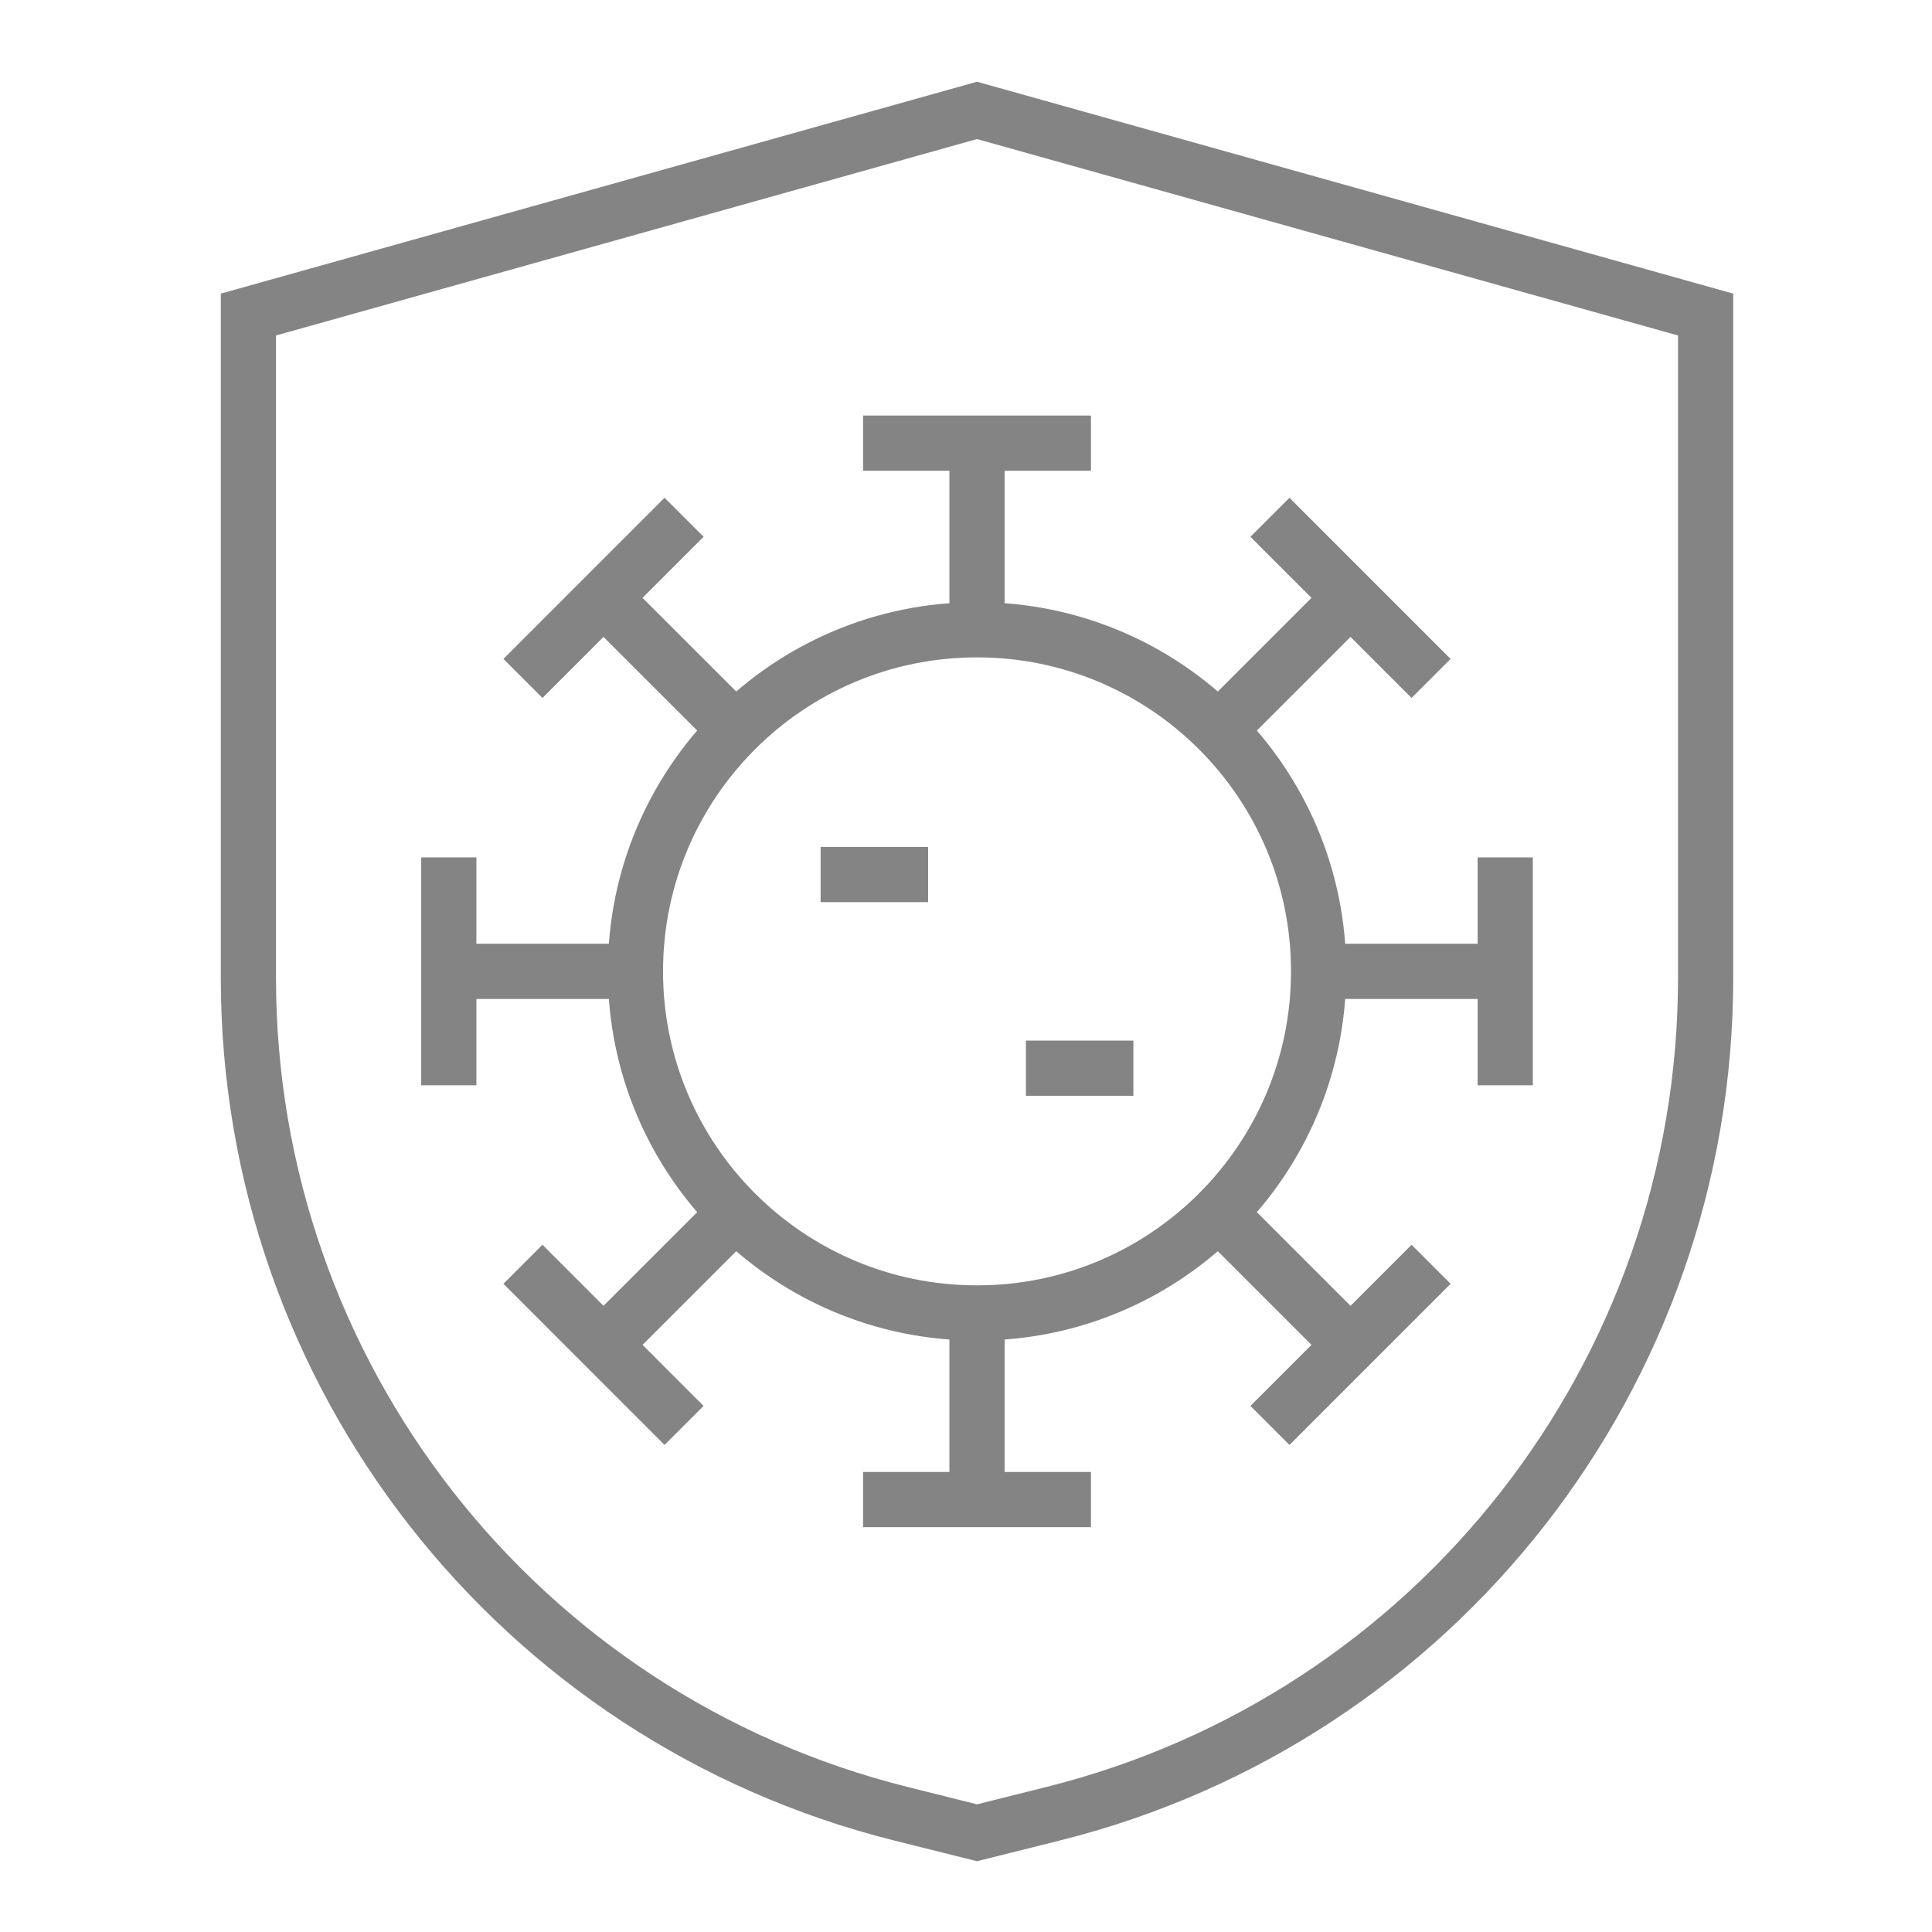
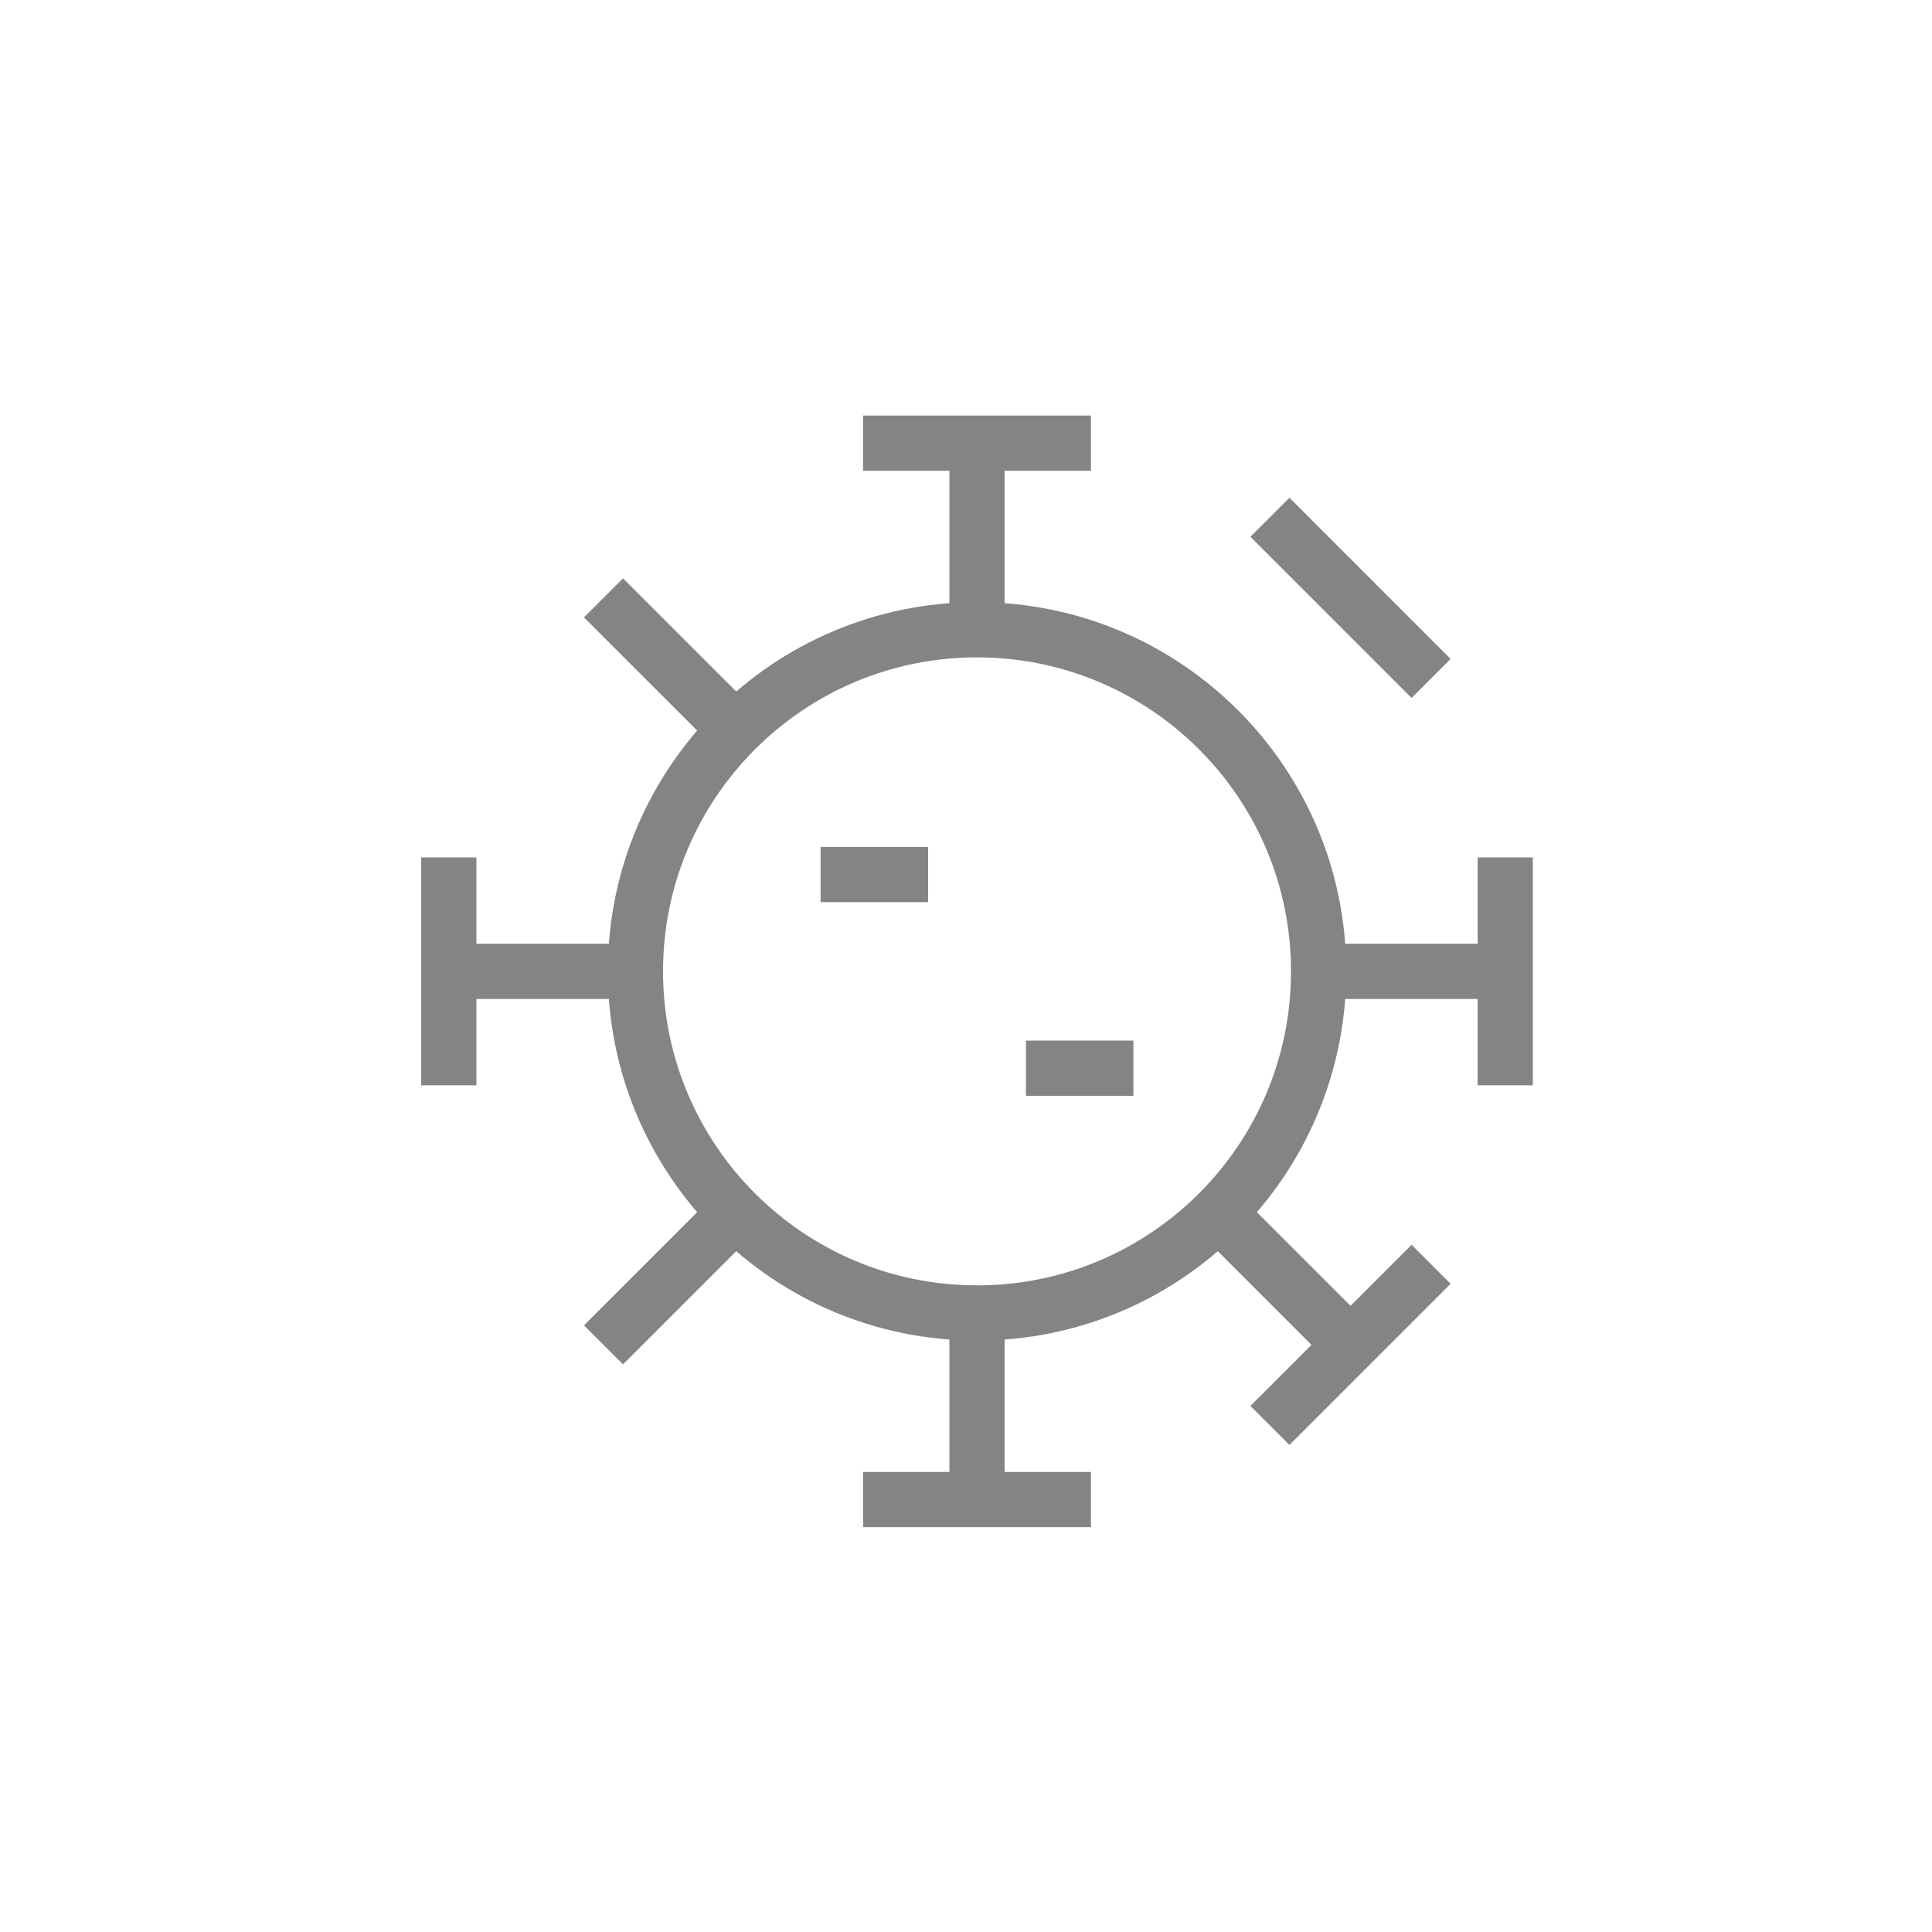
<svg xmlns="http://www.w3.org/2000/svg" fill="none" viewBox="0 0 70 70" height="70" width="70">
-   <path stroke-miterlimit="10" stroke-width="2" stroke="#848484" d="M61.798 11.397V35.433C61.798 49.754 52.053 62.238 38.161 65.714L35.399 66.405L32.637 65.714C18.745 62.238 9 49.754 9 35.433V11.397L35.399 4L61.798 11.397Z" />
  <path stroke-miterlimit="10" stroke-width="2" stroke="#848484" d="M35.399 47.571C42.234 47.571 47.776 42.029 47.776 35.194C47.776 28.359 42.234 22.818 35.399 22.818C28.564 22.818 23.023 28.359 23.023 35.194C23.023 42.029 28.564 47.571 35.399 47.571Z" />
  <path stroke-miterlimit="10" stroke-width="2" stroke="#848484" d="M35.399 22.818V16.056" />
  <path stroke-miterlimit="10" stroke-width="2" stroke="#848484" d="M31.271 16.056H39.527" />
  <path stroke-miterlimit="10" stroke-width="2" stroke="#848484" d="M35.399 47.571V54.332" />
  <path stroke-miterlimit="10" stroke-width="2" stroke="#848484" d="M31.271 54.332H39.527" />
  <path stroke-miterlimit="10" stroke-width="2" stroke="#848484" d="M23.023 35.194H16.261" />
  <path stroke-miterlimit="10" stroke-width="2" stroke="#848484" d="M16.261 39.322V31.066" />
  <path stroke-miterlimit="10" stroke-width="2" stroke="#848484" d="M47.776 35.194H54.537" />
  <path stroke-miterlimit="10" stroke-width="2" stroke="#848484" d="M54.537 39.322V31.066" />
  <path stroke-miterlimit="10" stroke-width="2" stroke="#848484" d="M26.648 26.443L21.866 21.662" />
-   <path stroke-miterlimit="10" stroke-width="2" stroke="#848484" d="M18.947 24.581L24.785 18.742" />
  <path stroke-miterlimit="10" stroke-width="2" stroke="#848484" d="M44.151 43.946L48.932 48.727" />
  <path stroke-miterlimit="10" stroke-width="2" stroke="#848484" d="M46.012 51.646L51.851 45.807" />
  <path stroke-miterlimit="10" stroke-width="2" stroke="#848484" d="M26.648 43.946L21.866 48.727" />
-   <path stroke-miterlimit="10" stroke-width="2" stroke="#848484" d="M24.785 51.646L18.947 45.807" />
-   <path stroke-miterlimit="10" stroke-width="2" stroke="#848484" d="M44.151 26.443L48.932 21.662" />
  <path stroke-miterlimit="10" stroke-width="2" stroke="#848484" d="M51.851 24.581L46.012 18.742" />
  <path stroke-miterlimit="10" stroke-width="2" stroke="#848484" d="M33.627 31.686H29.733" />
  <path stroke-miterlimit="10" stroke-width="2" stroke="#848484" d="M41.065 38.703H37.171" />
</svg>